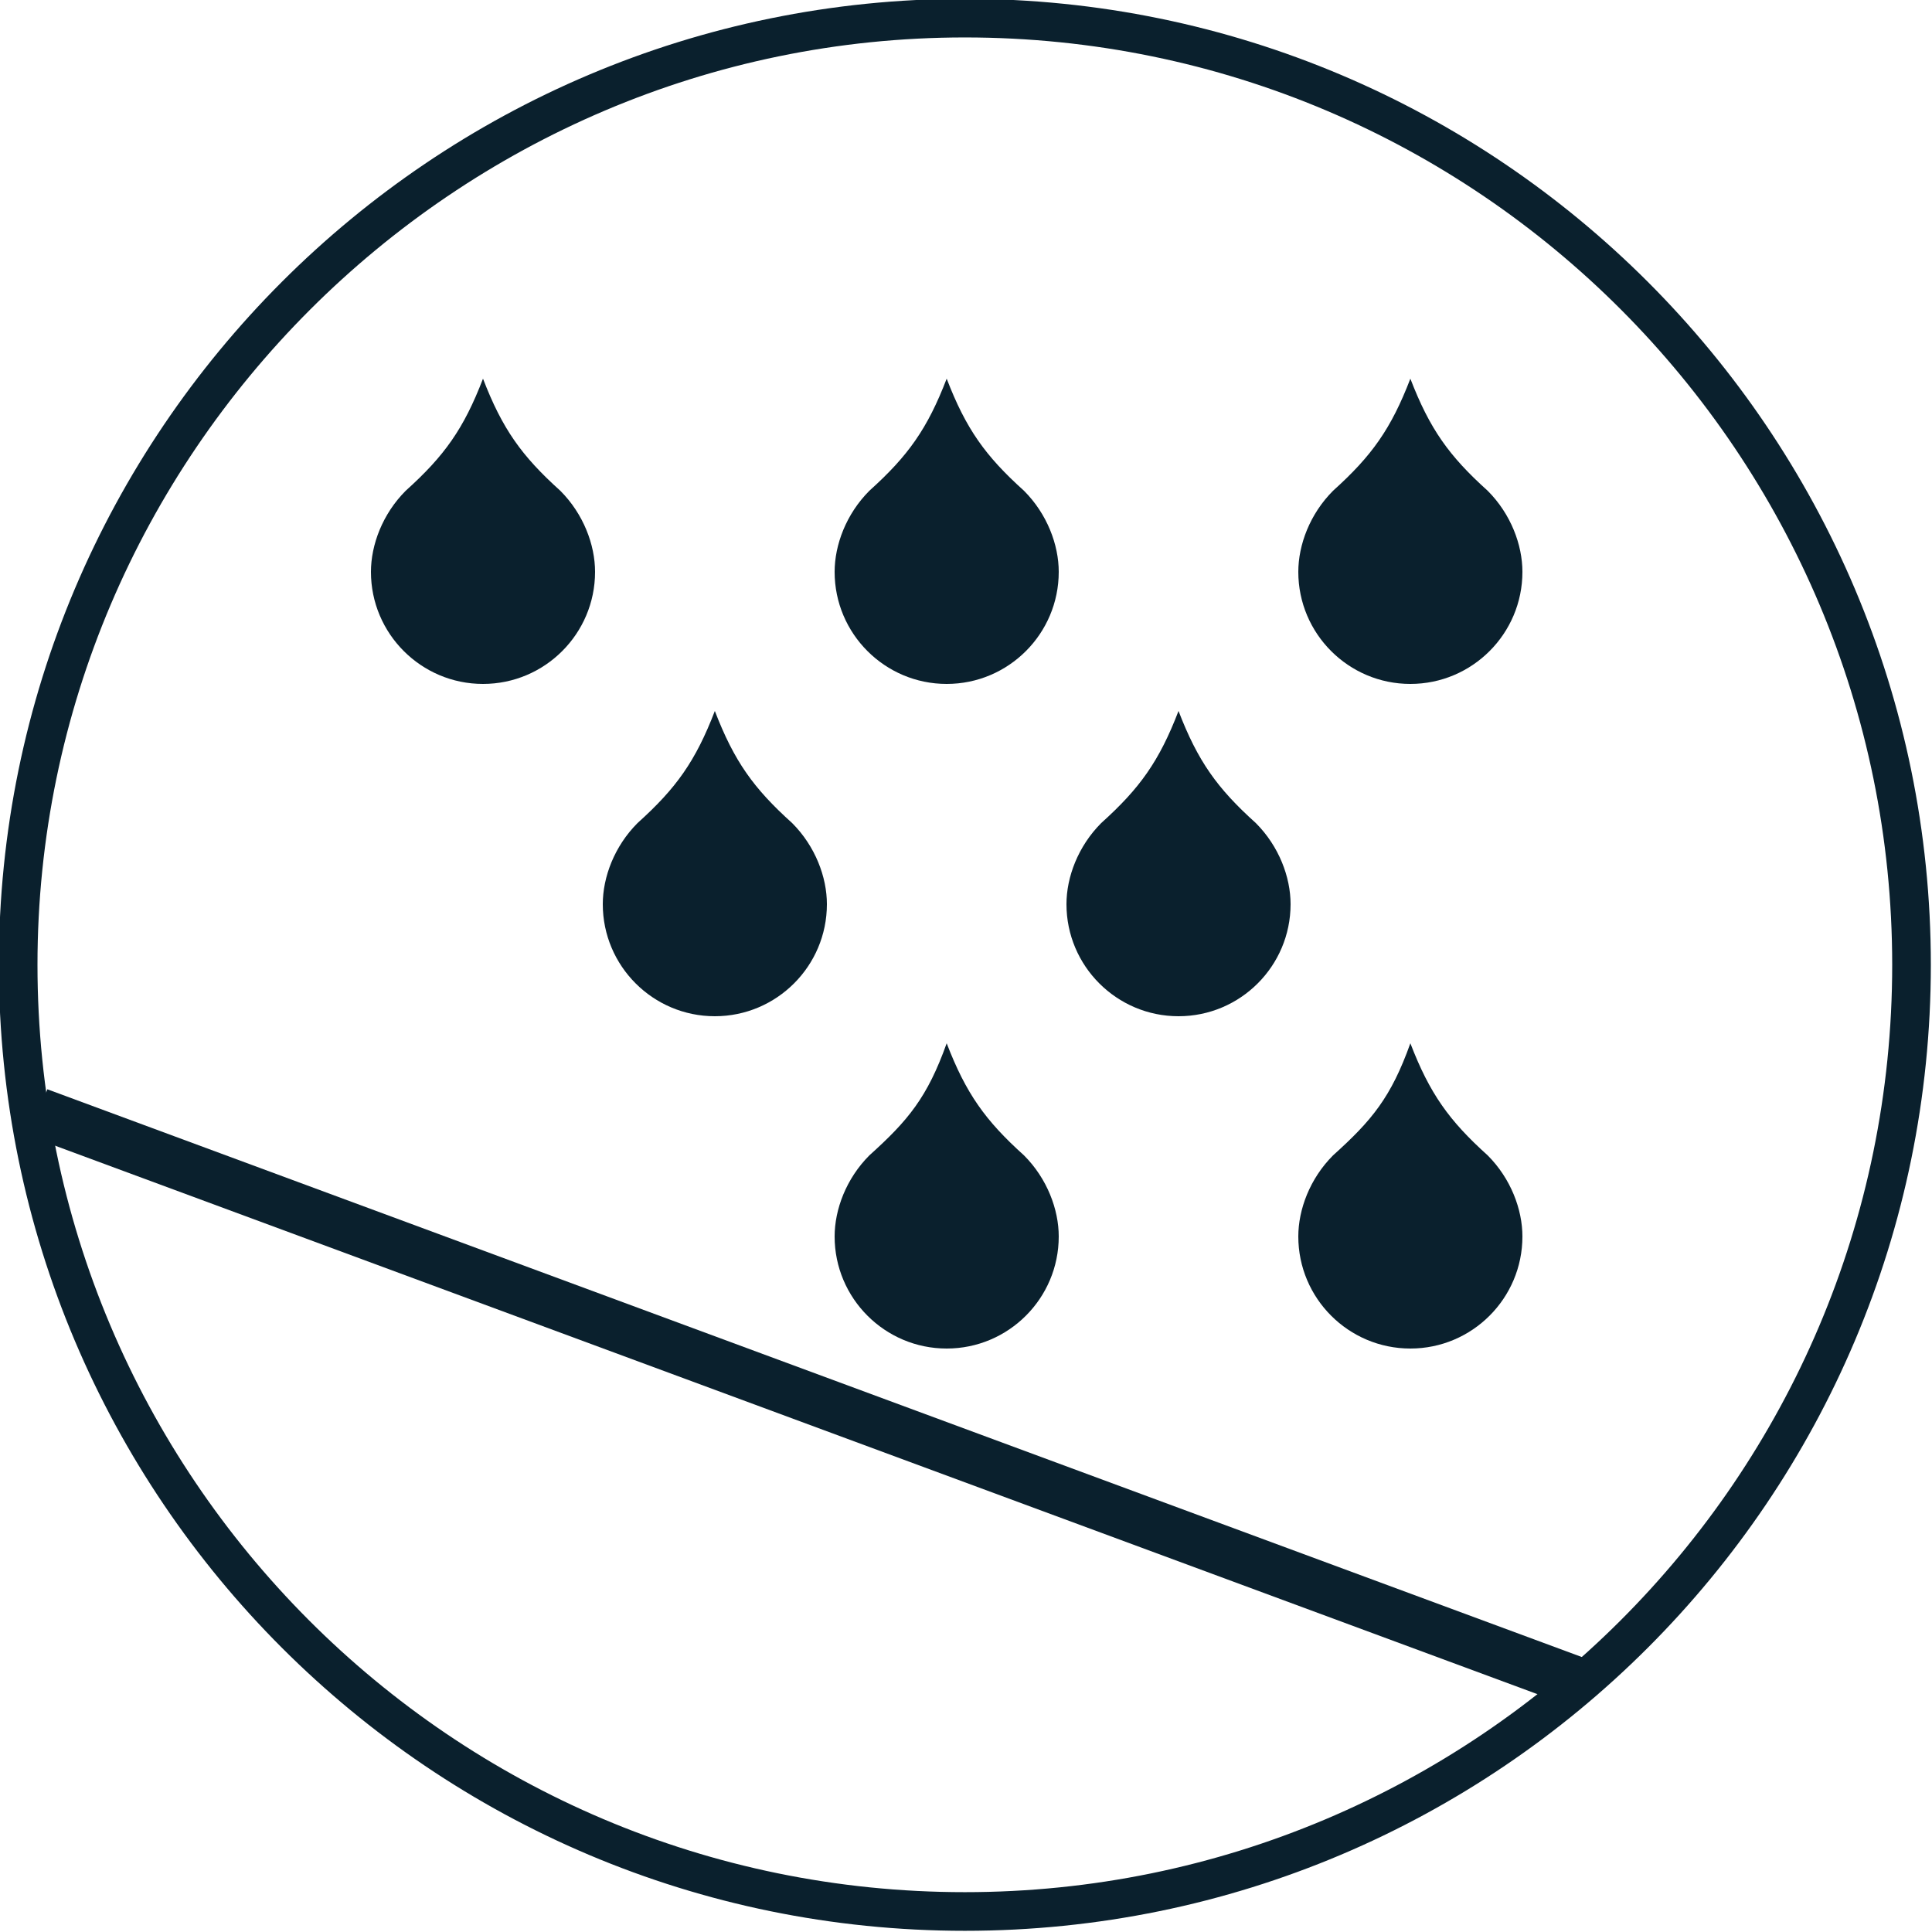
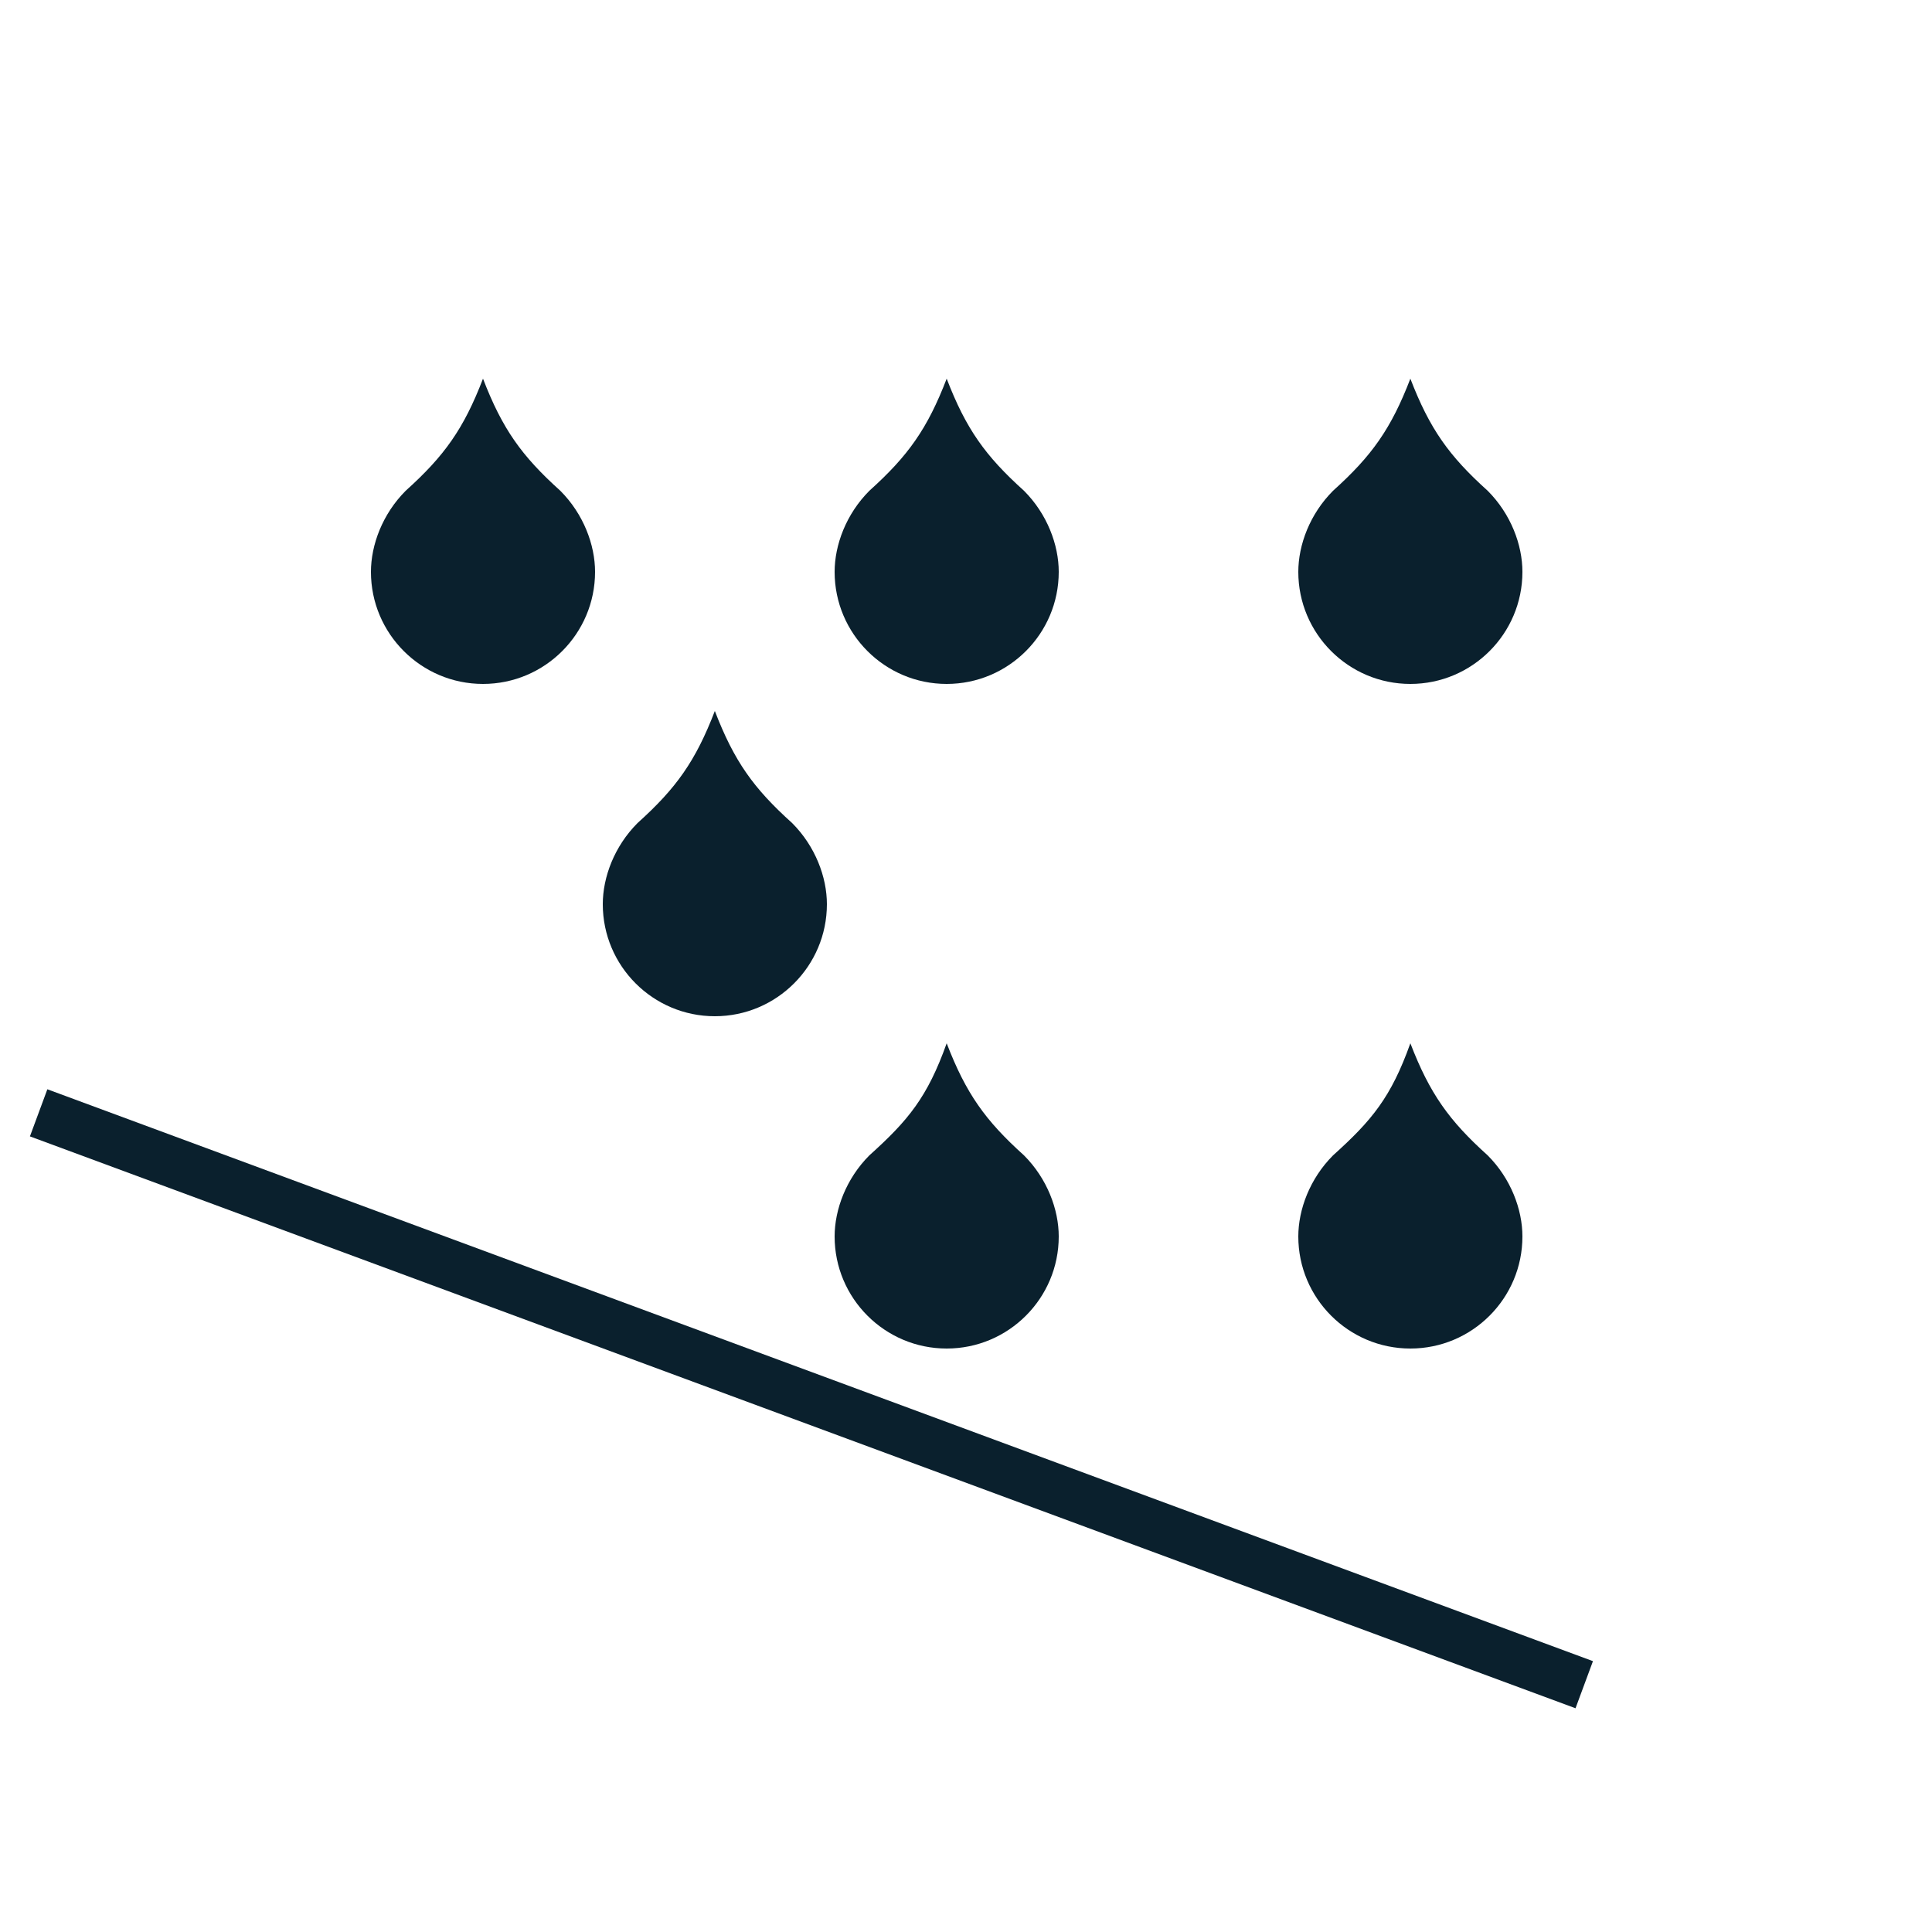
<svg xmlns="http://www.w3.org/2000/svg" version="1.1" id="Livello_1" x="0px" y="0px" viewBox="0 0 50 50" style="enable-background:new 0 0 50 50;" xml:space="preserve">
  <style type="text/css">
	.st0{fill:#0A202D;}
	.st1{fill:none;stroke:#0A202D;stroke-width:1.3;stroke-miterlimit:10;}
</style>
  <g id="Livello_1_00000026138951117796035700000009181593515568080565_">
    <g id="Raggruppa_55" transform="translate(0.47 0.469)">
      <g id="Tracciato_39">
-         <path class="st0" d="M24.5,0.5c13.3,0,24,10.8,24,24c0,13.3-10.8,24-24,24c-13.3,0-24-10.8-24-24S11.3,0.5,24.5,0.5 M24.5-0.5     c-13.8,0-25,11.2-25,25l0,0c0,13.8,11.2,25,25,25s25-11.2,25-25l0,0C49.5,10.7,38.3-0.5,24.5-0.5L24.5-0.5z" />
-       </g>
+         </g>
    </g>
  </g>
  <g>
    <path class="st0" d="M36.5,27c0.5,1.3,1,2,2,2.9c0.6,0.6,0.9,1.4,0.9,2.1c0,1.6-1.3,2.9-2.9,2.9c-1.6,0-2.9-1.3-2.9-2.9   c0-0.7,0.3-1.5,0.9-2.1C35.5,29,36,28.4,36.5,27" />
    <path class="st0" d="M12.5,9.8c0.5,1.3,1,2,2,2.9c0.6,0.6,0.9,1.4,0.9,2.1c0,1.6-1.3,2.9-2.9,2.9c-1.6,0-2.9-1.3-2.9-2.9   c0-0.7,0.3-1.5,0.9-2.1C11.5,11.8,12,11.1,12.5,9.8" />
    <path class="st0" d="M24.5,9.8c0.5,1.3,1,2,2,2.9c0.6,0.6,0.9,1.4,0.9,2.1c0,1.6-1.3,2.9-2.9,2.9c-1.6,0-2.9-1.3-2.9-2.9   c0-0.7,0.3-1.5,0.9-2.1C23.5,11.8,24,11.1,24.5,9.8" />
    <path class="st0" d="M36.5,9.8c0.5,1.3,1,2,2,2.9c0.6,0.6,0.9,1.4,0.9,2.1c0,1.6-1.3,2.9-2.9,2.9c-1.6,0-2.9-1.3-2.9-2.9   c0-0.7,0.3-1.5,0.9-2.1C35.5,11.8,36,11.1,36.5,9.8" />
    <path class="st0" d="M18.5,18.4c0.5,1.3,1,2,2,2.9c0.6,0.6,0.9,1.4,0.9,2.1c0,1.6-1.3,2.9-2.9,2.9c-1.6,0-2.9-1.3-2.9-2.9   c0-0.7,0.3-1.5,0.9-2.1C17.5,20.4,18,19.7,18.5,18.4" />
-     <path class="st0" d="M30.5,18.4c0.5,1.3,1,2,2,2.9c0.6,0.6,0.9,1.4,0.9,2.1c0,1.6-1.3,2.9-2.9,2.9c-1.6,0-2.9-1.3-2.9-2.9   c0-0.7,0.3-1.5,0.9-2.1C29.5,20.4,30,19.7,30.5,18.4" />
    <path class="st0" d="M24.5,27c0.5,1.3,1,2,2,2.9c0.6,0.6,0.9,1.4,0.9,2.1c0,1.6-1.3,2.9-2.9,2.9c-1.6,0-2.9-1.3-2.9-2.9   c0-0.7,0.3-1.5,0.9-2.1C23.5,29,24,28.4,24.5,27" />
  </g>
  <line class="st1" x1="1" y1="28.8" x2="41" y2="43.6" />
</svg>